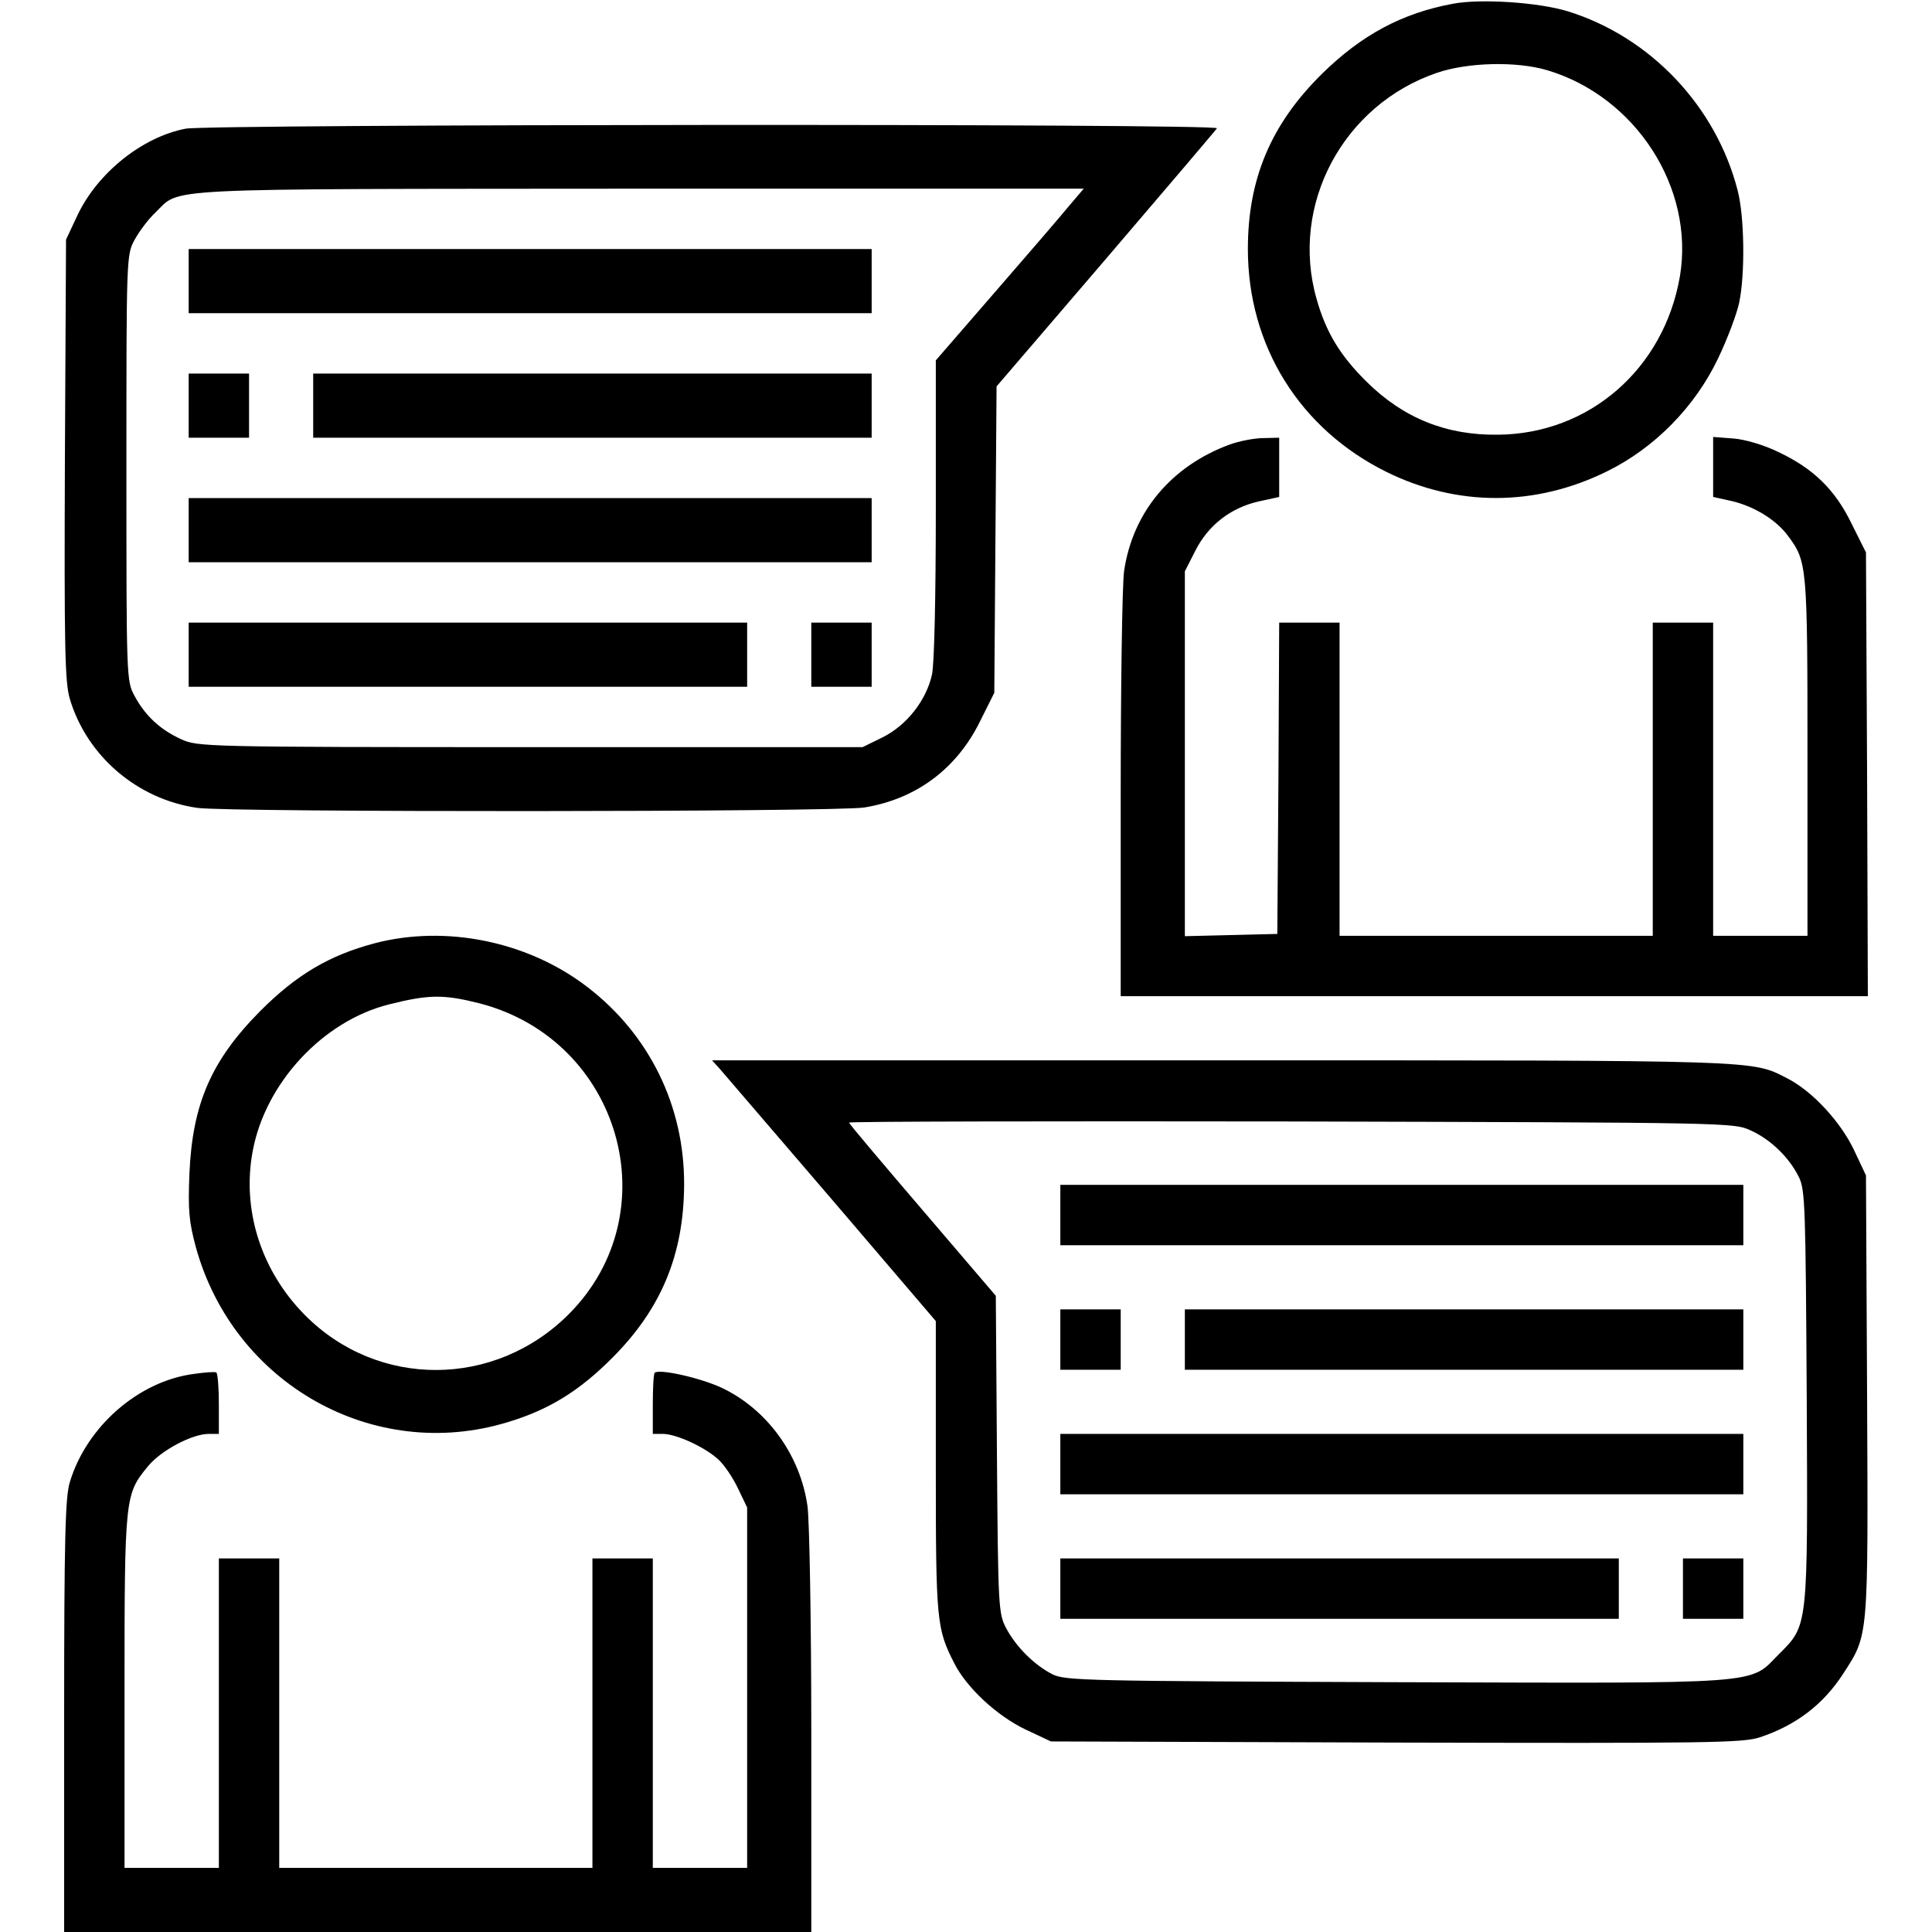
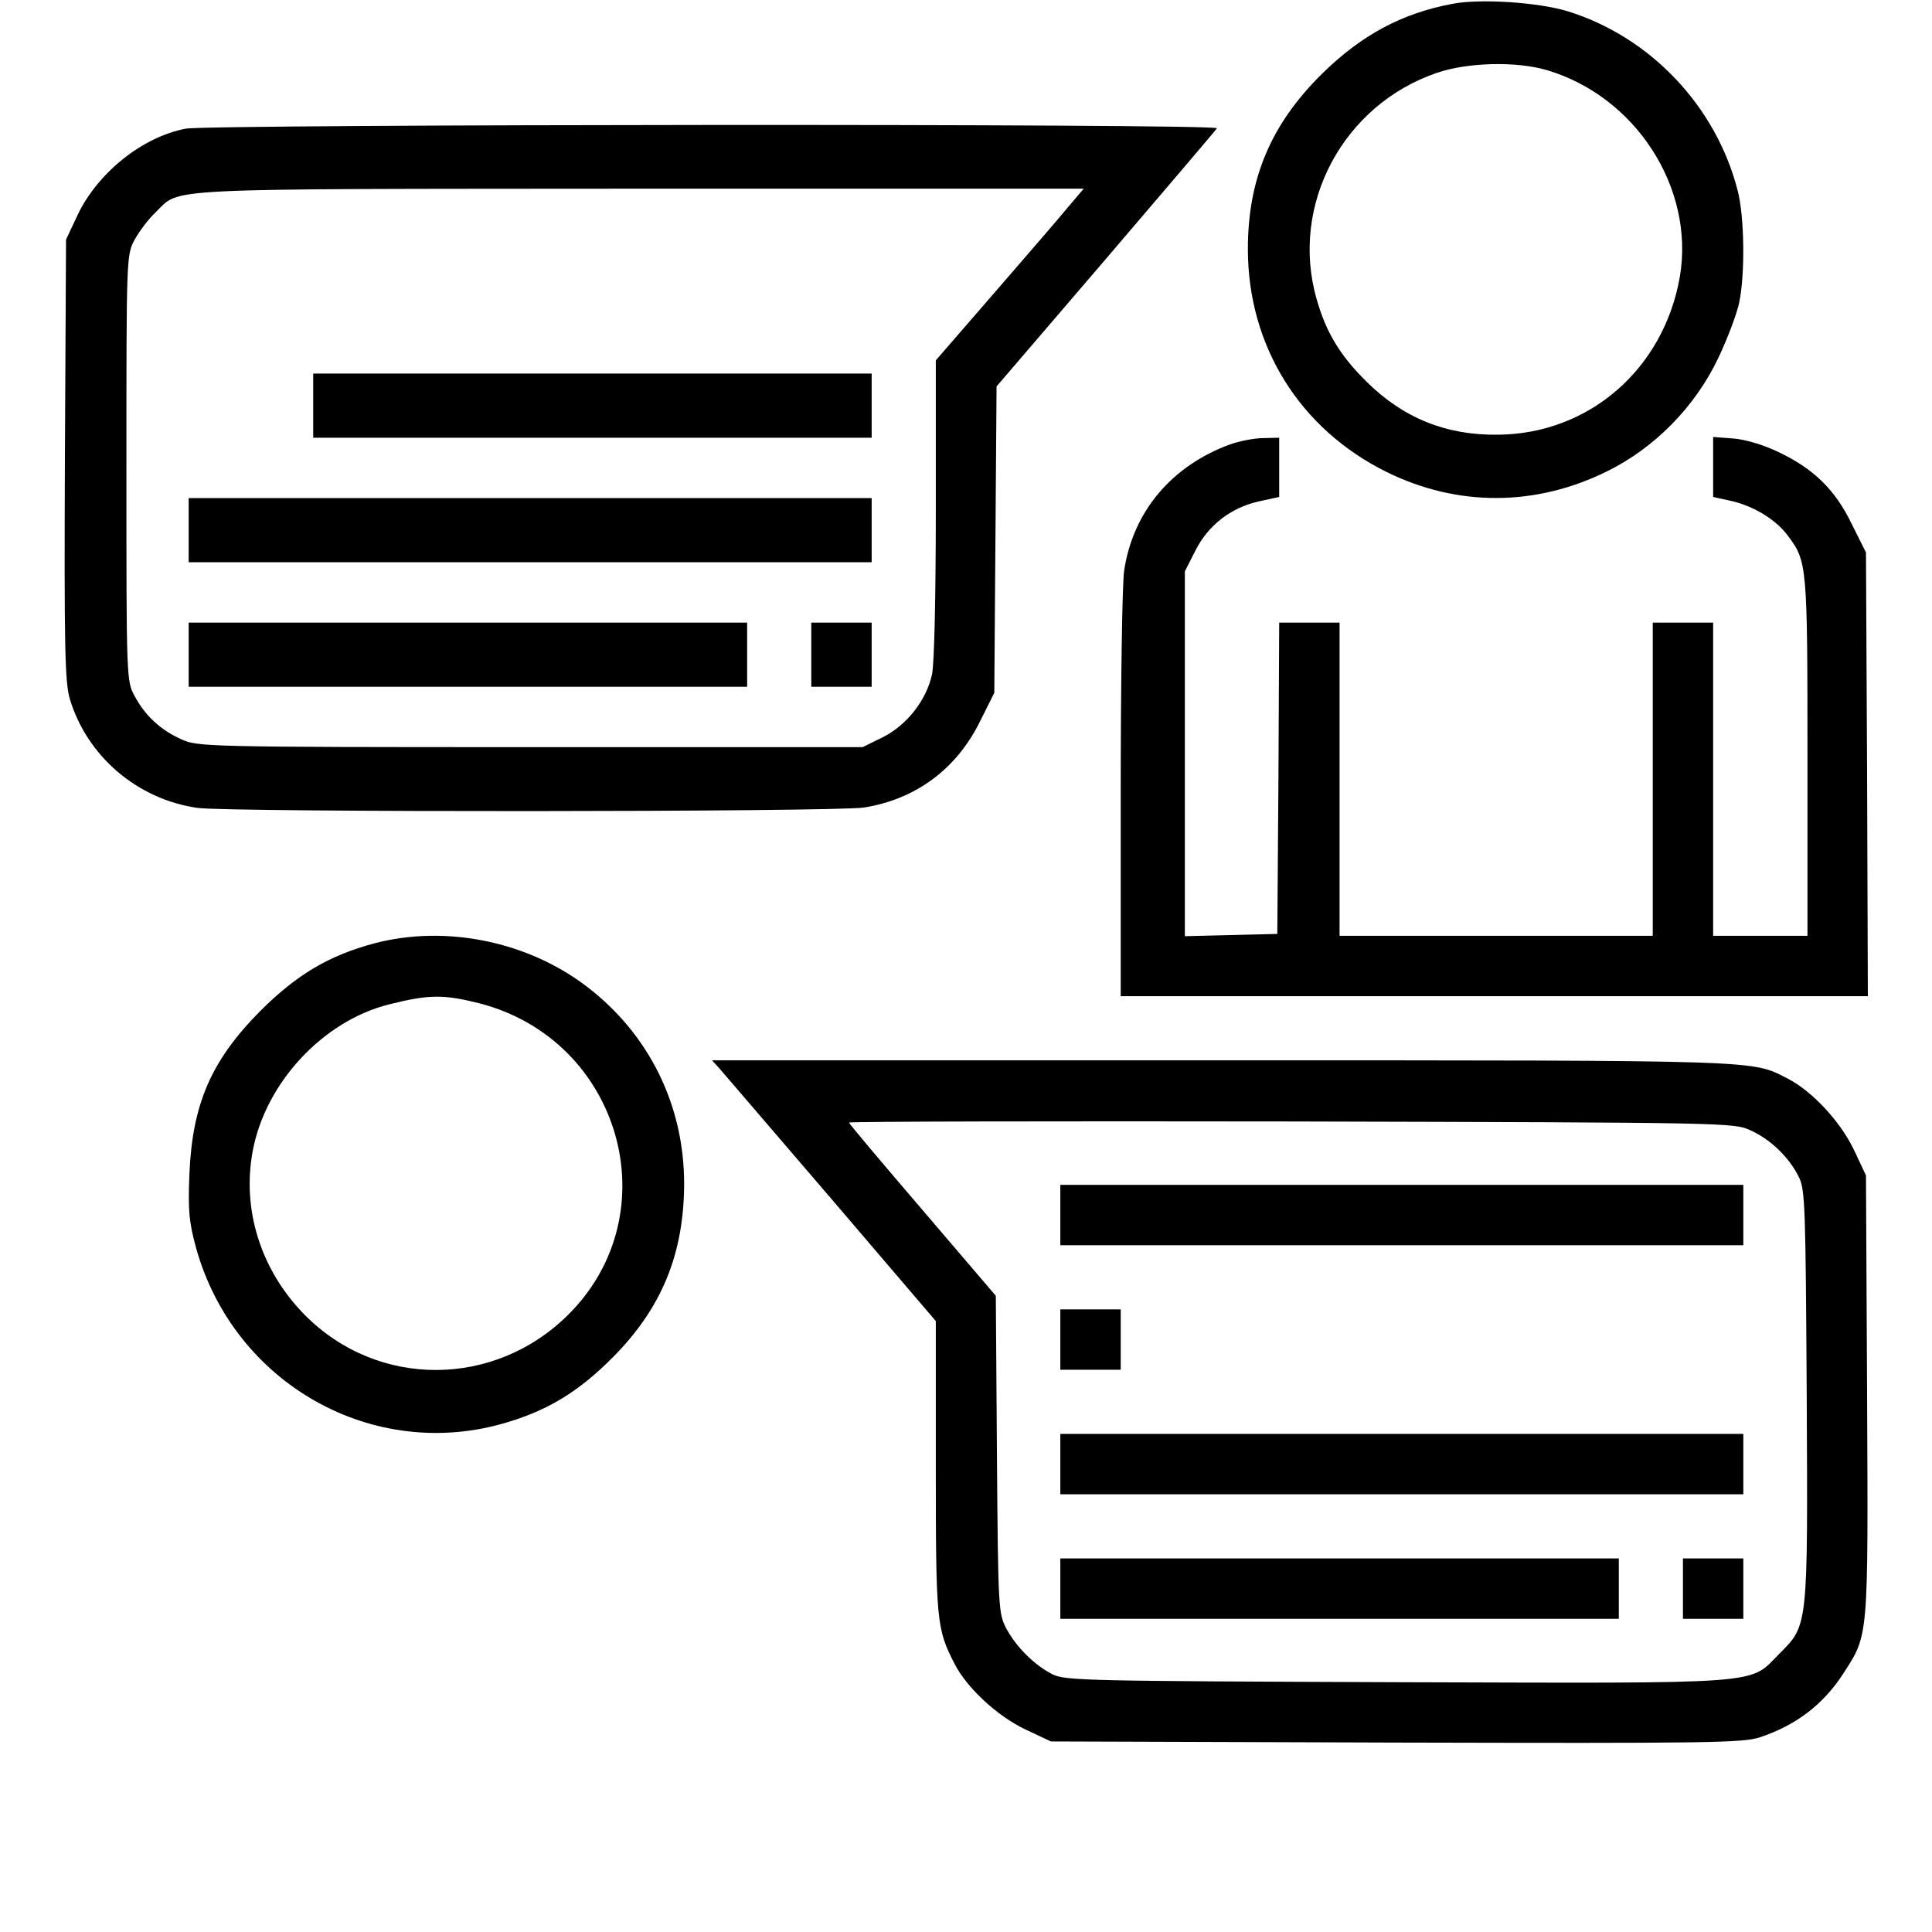
<svg xmlns="http://www.w3.org/2000/svg" version="1.0" width="512pt" height="512pt" viewBox="0 0 512 512" preserveAspectRatio="xMidYMid meet">
  <g transform="translate(0,512) scale(0.1,-0.1)" fill="#000000" stroke="none">
    <path d="M3850 5110 c-135 -25 -242 -83 -346 -185 -136 -134 -197 -279 -197 -465 0 -256 137 -477 368 -591 187 -92 394 -92 584 2 126 62 233 171 294 299 25 52 50 119 56 148 16 76 14 228 -4 297 -57 223 -231 407 -450 475 -78 24 -232 34 -305 20z m250 -176 c235 -70 391 -312 352 -546 -42 -245 -240 -418 -482 -420 -137 -2 -251 44 -348 140 -70 69 -108 131 -133 220 -71 249 70 514 319 599 82 28 211 31 292 7z" />
    <path d="M492 4779 c-115 -22 -233 -117 -286 -228 l-31 -66 -3 -583 c-2 -498 0 -590 13 -634 45 -151 178 -266 338 -289 88 -12 1685 -11 1767 1 137 22 245 102 307 228 l38 76 3 406 3 406 289 337 c159 186 292 342 295 347 8 13 -2672 11 -2733 -1z m2340 -206 c-22 -27 -110 -129 -196 -228 l-156 -180 0 -392 c0 -234 -4 -411 -10 -440 -15 -69 -67 -135 -131 -167 l-53 -26 -880 0 c-865 0 -882 1 -926 21 -55 25 -95 62 -123 114 -22 40 -22 45 -22 605 0 560 0 565 22 605 12 22 36 54 55 72 69 66 -16 62 1281 63 l1179 0 -40 -47z" />
-     <path d="M500 4375 l0 -85 905 0 905 0 0 85 0 85 -905 0 -905 0 0 -85z" />
-     <path d="M500 4045 l0 -85 80 0 80 0 0 85 0 85 -80 0 -80 0 0 -85z" />
    <path d="M830 4045 l0 -85 740 0 740 0 0 85 0 85 -740 0 -740 0 0 -85z" />
    <path d="M500 3715 l0 -85 905 0 905 0 0 85 0 85 -905 0 -905 0 0 -85z" />
    <path d="M500 3385 l0 -85 740 0 740 0 0 85 0 85 -740 0 -740 0 0 -85z" />
    <path d="M2150 3385 l0 -85 80 0 80 0 0 85 0 85 -80 0 -80 0 0 -85z" />
    <path d="M3259 3942 c-155 -57 -257 -179 -280 -335 -5 -34 -9 -302 -9 -594 l0 -533 990 0 990 0 -2 588 -3 588 -38 76 c-44 91 -102 147 -196 191 -37 18 -88 33 -118 35 l-53 4 0 -79 0 -80 50 -11 c59 -14 118 -50 149 -93 50 -67 51 -78 51 -585 l0 -474 -125 0 -125 0 0 415 0 415 -80 0 -80 0 0 -415 0 -415 -415 0 -415 0 0 415 0 415 -80 0 -80 0 -2 -412 -3 -413 -122 -3 -123 -3 0 484 0 483 28 55 c34 67 93 113 167 130 l55 12 0 79 0 78 -42 -1 c-24 0 -64 -8 -89 -17z" />
    <path d="M992 2620 c-120 -32 -206 -83 -302 -179 -130 -131 -180 -246 -188 -431 -4 -98 -1 -128 17 -195 100 -363 472 -572 826 -464 110 33 191 83 280 173 128 129 187 272 188 456 1 209 -92 398 -256 524 -157 121 -375 166 -565 116z m279 -159 c374 -97 505 -555 236 -824 -196 -196 -506 -197 -699 -2 -116 117 -168 279 -138 436 34 180 186 343 360 387 107 27 146 27 241 3z" />
    <path d="M1907 2288 c11 -13 144 -168 297 -346 l276 -323 0 -387 c0 -408 2 -428 49 -520 33 -65 113 -139 188 -175 l68 -32 914 -3 c833 -2 919 -1 965 14 96 32 168 87 221 169 67 104 66 88 63 736 l-3 584 -32 68 c-36 75 -110 155 -176 189 -97 49 -53 48 -1496 48 l-1354 0 20 -22z m2733 -164 c53 -24 102 -72 127 -123 17 -33 18 -80 21 -580 3 -619 4 -607 -74 -685 -80 -81 -27 -77 -1015 -74 -818 3 -876 4 -910 21 -47 24 -95 71 -122 121 -21 40 -22 52 -25 462 l-3 420 -194 227 c-107 125 -195 229 -195 232 0 3 528 4 1173 3 1166 -3 1172 -3 1217 -24z" />
    <path d="M2810 1900 l0 -80 905 0 905 0 0 80 0 80 -905 0 -905 0 0 -80z" />
    <path d="M2810 1570 l0 -80 80 0 80 0 0 80 0 80 -80 0 -80 0 0 -80z" />
-     <path d="M3140 1570 l0 -80 740 0 740 0 0 80 0 80 -740 0 -740 0 0 -80z" />
    <path d="M2810 1240 l0 -80 905 0 905 0 0 80 0 80 -905 0 -905 0 0 -80z" />
    <path d="M2810 910 l0 -80 740 0 740 0 0 80 0 80 -740 0 -740 0 0 -80z" />
    <path d="M4460 910 l0 -80 80 0 80 0 0 80 0 80 -80 0 -80 0 0 -80z" />
-     <path d="M514 1479 c-147 -19 -285 -140 -329 -287 -12 -38 -15 -151 -15 -619 l0 -573 990 0 990 0 0 533 c0 292 -5 560 -10 595 -19 136 -107 257 -227 314 -58 27 -166 51 -178 40 -3 -3 -5 -41 -5 -84 l0 -78 28 0 c36 -1 110 -35 146 -68 16 -15 39 -49 52 -77 l24 -50 0 -477 0 -478 -125 0 -125 0 0 410 0 410 -80 0 -80 0 0 -410 0 -410 -415 0 -415 0 0 410 0 410 -80 0 -80 0 0 -410 0 -410 -125 0 -125 0 0 468 c0 516 1 522 62 596 34 42 117 86 161 86 l27 0 0 79 c0 44 -3 82 -7 84 -5 2 -31 0 -59 -4z" />
  </g>
</svg>